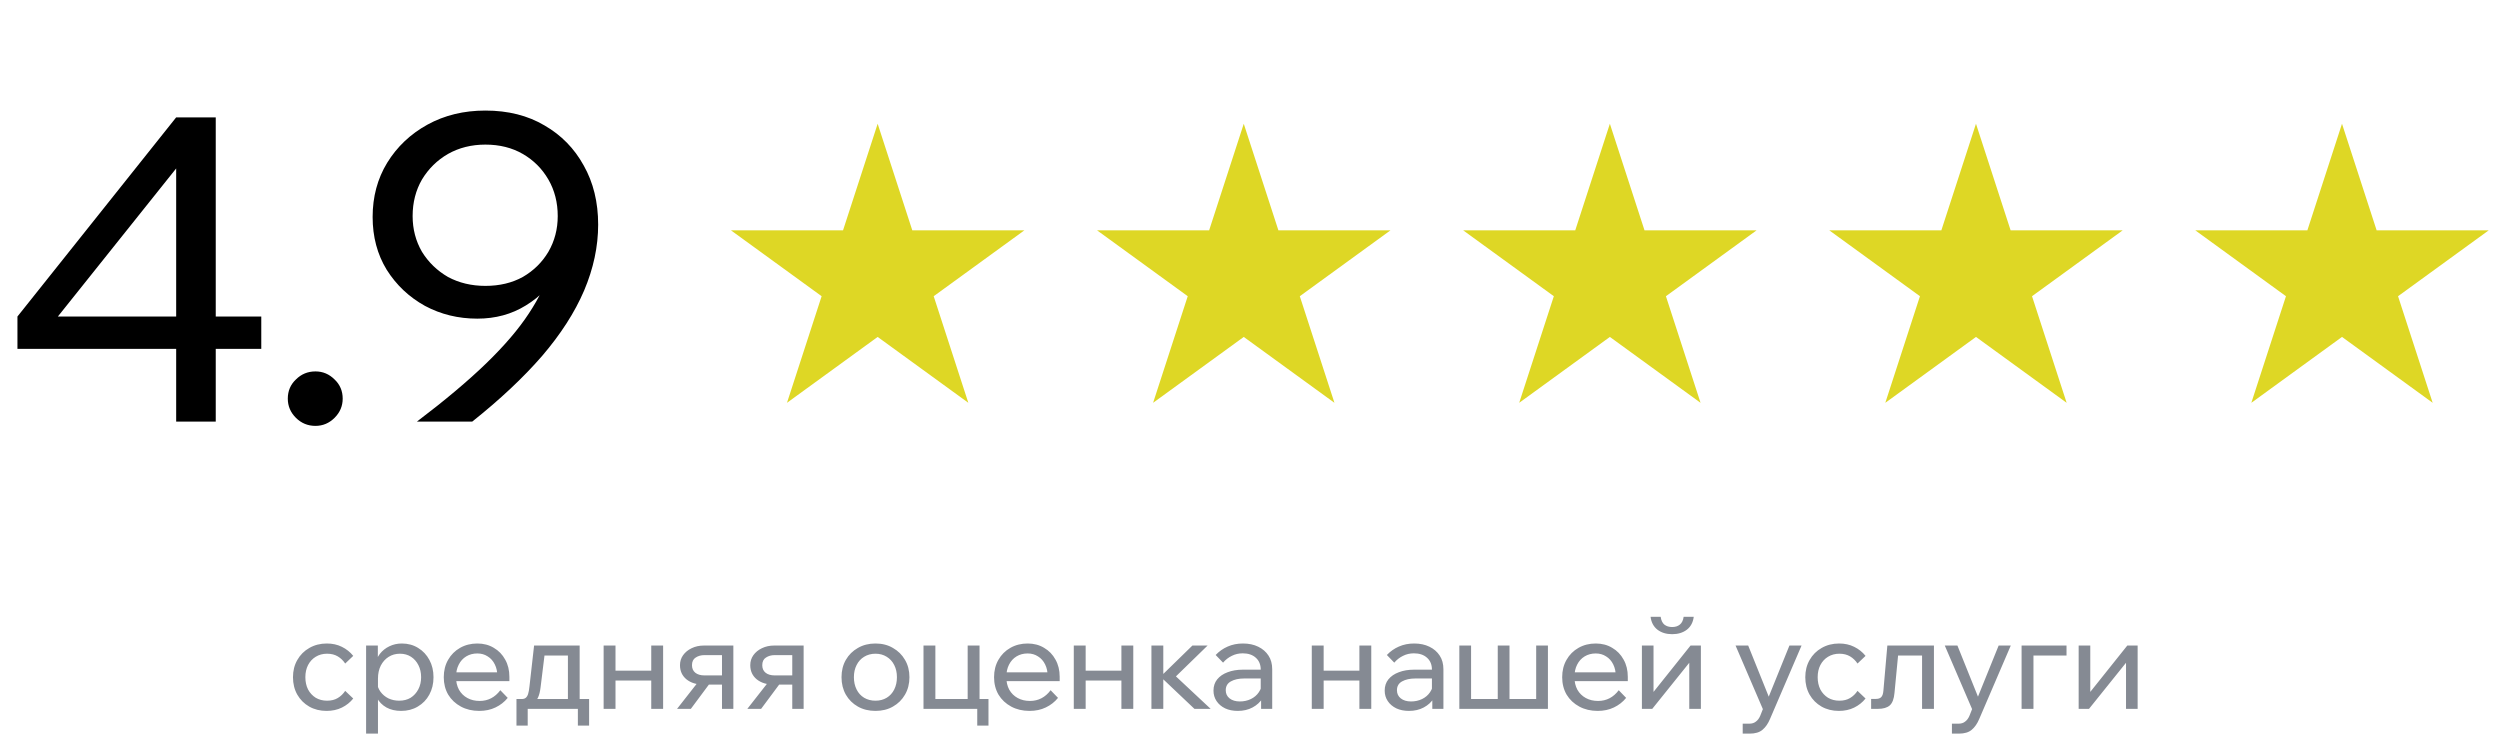
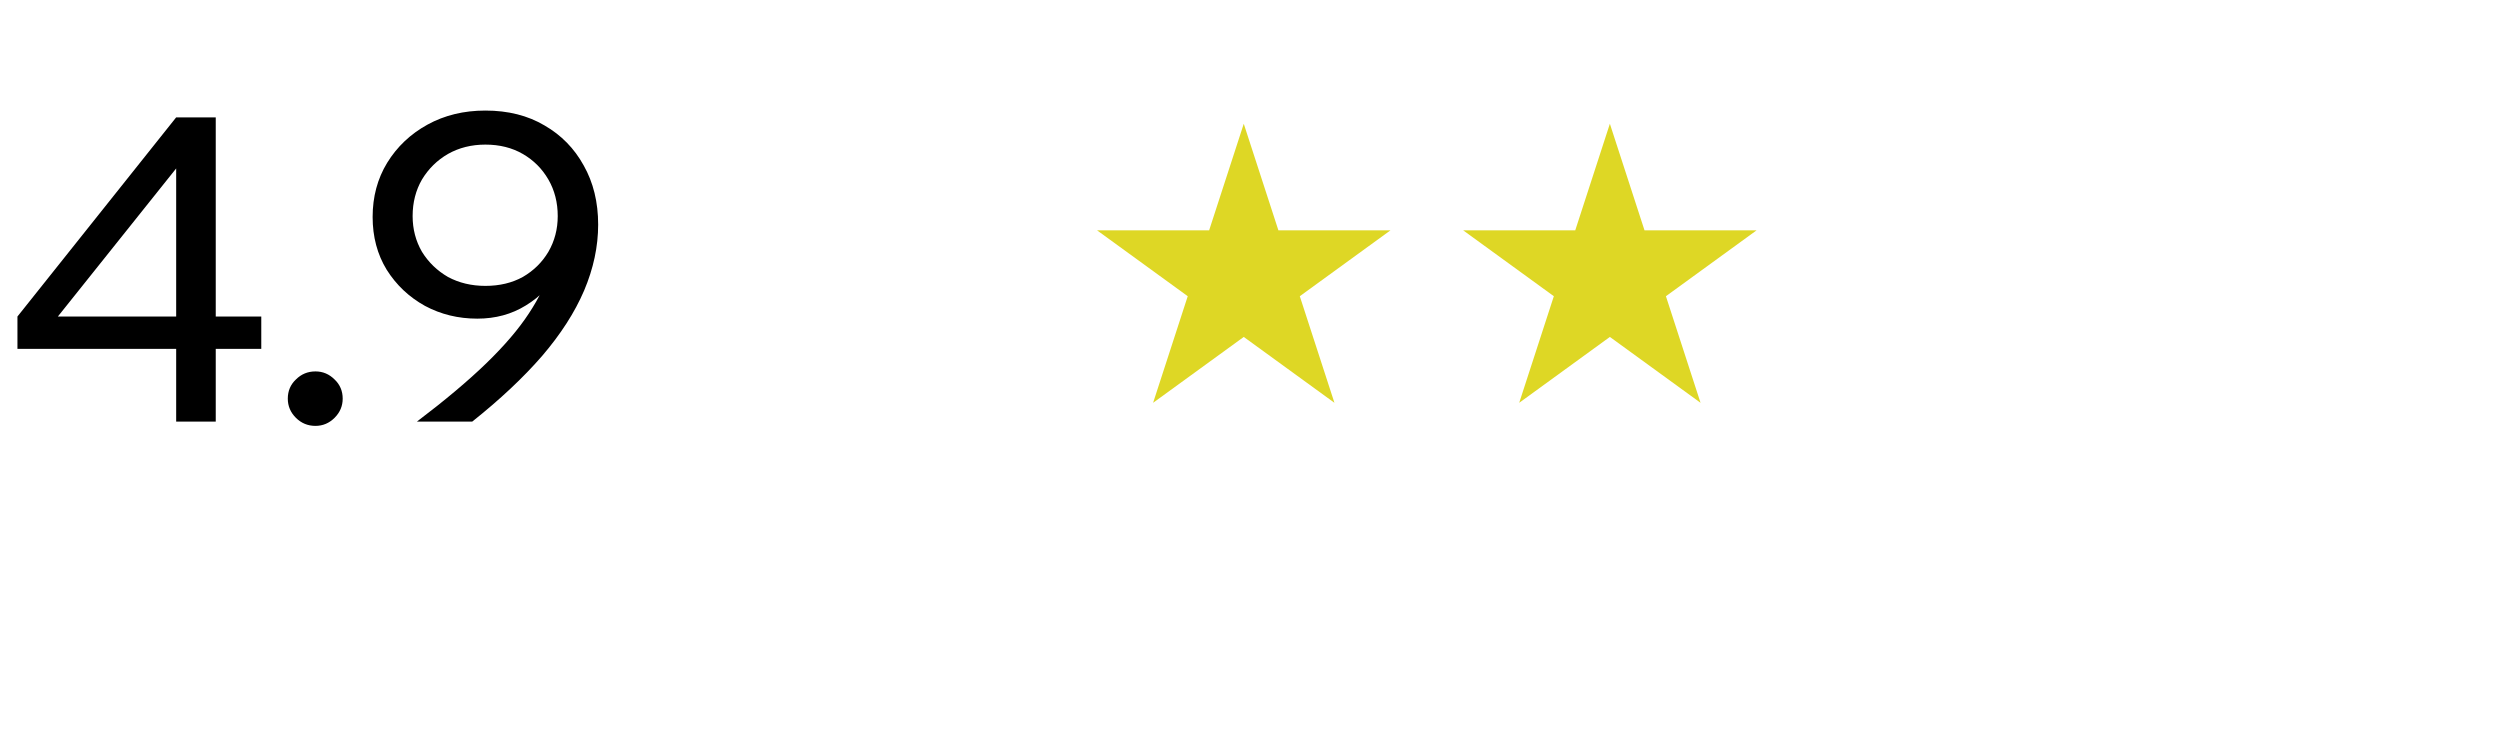
<svg xmlns="http://www.w3.org/2000/svg" width="235" height="69" viewBox="0 0 235 69" fill="none">
  <path d="M20.28 39.633H16.56V32.793H1.64V29.753L16.56 11.033H20.28V29.753H24.56V32.793H20.28V39.633ZM16.56 15.833L5.44 29.753H16.56V15.833ZM32.213 37.473C32.213 38.166 31.959 38.766 31.453 39.273C30.946 39.779 30.346 40.033 29.653 40.033C28.933 40.033 28.32 39.779 27.813 39.273C27.306 38.766 27.053 38.166 27.053 37.473C27.053 36.753 27.306 36.153 27.813 35.673C28.32 35.166 28.933 34.913 29.653 34.913C30.346 34.913 30.946 35.166 31.453 35.673C31.959 36.153 32.213 36.753 32.213 37.473ZM45.627 10.393C47.76 10.393 49.614 10.86 51.187 11.793C52.76 12.7 53.987 13.953 54.867 15.553C55.773 17.153 56.227 19.006 56.227 21.113C56.227 23.166 55.787 25.233 54.907 27.313C54.027 29.366 52.707 31.419 50.947 33.473C49.187 35.499 47 37.553 44.387 39.633H39.187C41.827 37.633 44 35.806 45.707 34.153C47.413 32.499 48.747 30.939 49.707 29.473C50.694 27.98 51.4 26.513 51.827 25.073L52.547 25.433C51.827 26.793 50.787 27.886 49.427 28.713C48.093 29.54 46.574 29.953 44.867 29.953C43.08 29.953 41.44 29.553 39.947 28.753C38.453 27.926 37.254 26.793 36.347 25.353C35.467 23.913 35.027 22.259 35.027 20.393C35.027 18.5 35.48 16.806 36.387 15.313C37.32 13.793 38.587 12.593 40.187 11.713C41.787 10.833 43.6 10.393 45.627 10.393ZM45.627 13.593C44.32 13.593 43.147 13.886 42.107 14.473C41.093 15.059 40.28 15.86 39.667 16.873C39.08 17.886 38.787 19.033 38.787 20.313C38.787 21.54 39.08 22.66 39.667 23.673C40.28 24.66 41.093 25.446 42.107 26.033C43.147 26.593 44.32 26.873 45.627 26.873C46.96 26.873 48.133 26.593 49.147 26.033C50.16 25.446 50.96 24.66 51.547 23.673C52.133 22.66 52.427 21.54 52.427 20.313C52.427 19.033 52.133 17.886 51.547 16.873C50.96 15.86 50.16 15.059 49.147 14.473C48.133 13.886 46.96 13.593 45.627 13.593Z" fill="black" />
-   <path d="M32.448 64.941L33.204 65.661C32.916 66.021 32.56 66.305 32.136 66.513C31.712 66.721 31.232 66.825 30.696 66.825C30.088 66.825 29.544 66.689 29.064 66.417C28.592 66.145 28.22 65.773 27.948 65.301C27.676 64.821 27.54 64.273 27.54 63.657C27.54 63.049 27.676 62.509 27.948 62.037C28.22 61.557 28.596 61.181 29.076 60.909C29.564 60.629 30.112 60.489 30.72 60.489C31.248 60.489 31.72 60.593 32.136 60.801C32.56 61.009 32.916 61.293 33.204 61.653L32.448 62.373C32.264 62.093 32.032 61.869 31.752 61.701C31.472 61.533 31.136 61.449 30.744 61.449C30.344 61.449 29.988 61.545 29.676 61.737C29.372 61.921 29.132 62.181 28.956 62.517C28.788 62.845 28.704 63.225 28.704 63.657C28.704 64.089 28.788 64.473 28.956 64.809C29.132 65.137 29.372 65.397 29.676 65.589C29.988 65.773 30.344 65.865 30.744 65.865C31.144 65.865 31.48 65.781 31.752 65.613C32.032 65.445 32.264 65.221 32.448 64.941ZM35.529 68.961H34.413V60.681H35.517V62.505H35.265C35.329 62.113 35.477 61.765 35.709 61.461C35.949 61.157 36.245 60.921 36.597 60.753C36.957 60.577 37.349 60.489 37.773 60.489C38.349 60.489 38.861 60.629 39.309 60.909C39.757 61.181 40.109 61.557 40.365 62.037C40.621 62.509 40.749 63.049 40.749 63.657C40.749 64.273 40.617 64.821 40.353 65.301C40.097 65.773 39.737 66.145 39.273 66.417C38.817 66.689 38.297 66.825 37.713 66.825C37.177 66.825 36.713 66.717 36.321 66.501C35.929 66.277 35.633 65.977 35.433 65.601C35.233 65.217 35.153 64.789 35.193 64.317L35.421 64.089C35.453 64.433 35.565 64.741 35.757 65.013C35.957 65.285 36.209 65.497 36.513 65.649C36.825 65.793 37.161 65.865 37.521 65.865C37.937 65.865 38.297 65.773 38.601 65.589C38.905 65.397 39.145 65.133 39.321 64.797C39.497 64.461 39.585 64.081 39.585 63.657C39.585 63.233 39.501 62.857 39.333 62.529C39.165 62.193 38.933 61.929 38.637 61.737C38.341 61.545 37.993 61.449 37.593 61.449C37.193 61.449 36.837 61.549 36.525 61.749C36.221 61.941 35.977 62.213 35.793 62.565C35.617 62.917 35.529 63.325 35.529 63.789V68.961ZM47.03 64.881L47.726 65.601C47.414 65.985 47.03 66.285 46.574 66.501C46.126 66.717 45.618 66.825 45.05 66.825C44.402 66.825 43.826 66.689 43.322 66.417C42.818 66.145 42.422 65.773 42.134 65.301C41.854 64.821 41.714 64.273 41.714 63.657C41.714 63.041 41.85 62.497 42.122 62.025C42.394 61.545 42.77 61.169 43.25 60.897C43.73 60.625 44.27 60.489 44.87 60.489C45.454 60.489 45.97 60.625 46.418 60.897C46.874 61.161 47.23 61.529 47.486 62.001C47.75 62.465 47.882 63.005 47.882 63.621V63.693H46.754V63.585C46.754 63.153 46.674 62.777 46.514 62.457C46.354 62.129 46.13 61.877 45.842 61.701C45.562 61.517 45.238 61.425 44.87 61.425C44.478 61.425 44.13 61.517 43.826 61.701C43.522 61.885 43.286 62.145 43.118 62.481C42.95 62.809 42.866 63.197 42.866 63.645C42.866 64.093 42.958 64.489 43.142 64.833C43.334 65.169 43.598 65.429 43.934 65.613C44.27 65.797 44.654 65.889 45.086 65.889C45.878 65.889 46.526 65.553 47.03 64.881ZM47.882 64.029H42.542V63.201H47.69L47.882 63.621V64.029ZM48.812 66.225V65.709H49.028C49.196 65.709 49.324 65.673 49.412 65.601C49.508 65.529 49.584 65.409 49.64 65.241C49.696 65.065 49.74 64.821 49.772 64.509L50.204 60.681H54.488V66.081H53.384V60.885L54.164 61.617H50.384L51.272 60.885L50.816 64.593C50.768 65.001 50.688 65.325 50.576 65.565C50.472 65.797 50.316 65.965 50.108 66.069C49.9 66.173 49.616 66.225 49.256 66.225H48.812ZM48.548 68.205V65.709H55.376V68.205H54.32V65.925L55.016 66.633H49.184L49.604 65.925V68.205H48.548ZM61.217 66.633V60.681H62.333V66.633H61.217ZM56.741 66.633V60.681H57.857V66.633H56.741ZM57.281 63.969V63.045H61.841V63.969H57.281ZM67.867 66.633V60.849L68.575 61.581H66.211C65.899 61.581 65.627 61.657 65.395 61.809C65.163 61.953 65.047 62.193 65.047 62.529C65.047 62.833 65.151 63.069 65.359 63.237C65.567 63.405 65.855 63.489 66.223 63.489H68.395V64.353H66.151C65.479 64.353 64.939 64.189 64.531 63.861C64.123 63.525 63.919 63.081 63.919 62.529C63.919 62.177 64.015 61.865 64.207 61.593C64.407 61.313 64.675 61.093 65.011 60.933C65.355 60.765 65.739 60.681 66.163 60.681H68.935V66.633H67.867ZM63.643 66.633L65.767 63.921H66.955L64.939 66.633H63.643ZM74.473 66.633V60.849L75.181 61.581H72.817C72.505 61.581 72.233 61.657 72.001 61.809C71.769 61.953 71.653 62.193 71.653 62.529C71.653 62.833 71.757 63.069 71.965 63.237C72.173 63.405 72.461 63.489 72.829 63.489H75.001V64.353H72.757C72.085 64.353 71.545 64.189 71.137 63.861C70.729 63.525 70.525 63.081 70.525 62.529C70.525 62.177 70.621 61.865 70.813 61.593C71.013 61.313 71.281 61.093 71.617 60.933C71.961 60.765 72.345 60.681 72.769 60.681H75.541V66.633H74.473ZM70.249 66.633L72.373 63.921H73.561L71.545 66.633H70.249ZM82.295 66.825C81.671 66.825 81.119 66.689 80.639 66.417C80.159 66.145 79.783 65.773 79.511 65.301C79.239 64.821 79.103 64.273 79.103 63.657C79.103 63.041 79.239 62.497 79.511 62.025C79.783 61.553 80.159 61.181 80.639 60.909C81.119 60.629 81.671 60.489 82.295 60.489C82.919 60.489 83.467 60.629 83.939 60.909C84.419 61.181 84.795 61.553 85.067 62.025C85.347 62.497 85.487 63.041 85.487 63.657C85.487 64.273 85.347 64.821 85.067 65.301C84.795 65.773 84.419 66.145 83.939 66.417C83.467 66.689 82.919 66.825 82.295 66.825ZM82.295 65.865C82.695 65.865 83.047 65.773 83.351 65.589C83.655 65.405 83.891 65.145 84.059 64.809C84.227 64.473 84.311 64.089 84.311 63.657C84.311 63.225 84.227 62.845 84.059 62.517C83.891 62.181 83.655 61.921 83.351 61.737C83.047 61.545 82.695 61.449 82.295 61.449C81.895 61.449 81.539 61.545 81.227 61.737C80.923 61.921 80.687 62.181 80.519 62.517C80.351 62.845 80.267 63.225 80.267 63.657C80.267 64.089 80.351 64.473 80.519 64.809C80.687 65.145 80.923 65.405 81.227 65.589C81.539 65.773 81.895 65.865 82.295 65.865ZM86.809 66.633V60.681H87.925V66.441L87.037 65.709H91.609L90.961 66.441V60.681H92.077V66.633H86.809ZM91.861 68.205V65.709H92.917V68.205H91.861ZM98.758 64.881L99.454 65.601C99.142 65.985 98.758 66.285 98.302 66.501C97.854 66.717 97.346 66.825 96.778 66.825C96.13 66.825 95.554 66.689 95.05 66.417C94.546 66.145 94.15 65.773 93.862 65.301C93.582 64.821 93.442 64.273 93.442 63.657C93.442 63.041 93.578 62.497 93.85 62.025C94.122 61.545 94.498 61.169 94.978 60.897C95.458 60.625 95.998 60.489 96.598 60.489C97.182 60.489 97.698 60.625 98.146 60.897C98.602 61.161 98.958 61.529 99.214 62.001C99.478 62.465 99.61 63.005 99.61 63.621V63.693H98.482V63.585C98.482 63.153 98.402 62.777 98.242 62.457C98.082 62.129 97.858 61.877 97.57 61.701C97.29 61.517 96.966 61.425 96.598 61.425C96.206 61.425 95.858 61.517 95.554 61.701C95.25 61.885 95.014 62.145 94.846 62.481C94.678 62.809 94.594 63.197 94.594 63.645C94.594 64.093 94.686 64.489 94.87 64.833C95.062 65.169 95.326 65.429 95.662 65.613C95.998 65.797 96.382 65.889 96.814 65.889C97.606 65.889 98.254 65.553 98.758 64.881ZM99.61 64.029H94.27V63.201H99.418L99.61 63.621V64.029ZM105.412 66.633V60.681H106.528V66.633H105.412ZM100.936 66.633V60.681H102.052V66.633H100.936ZM101.476 63.969V63.045H106.036V63.969H101.476ZM112.278 66.633L109.026 63.549H109.146L112.086 60.681H113.514L110.322 63.789L110.094 63.165L113.802 66.633H112.278ZM108.234 66.633V60.681H109.35V66.633H108.234ZM119.588 66.633H118.544V65.457L118.508 65.169V62.949C118.508 62.477 118.356 62.105 118.052 61.833C117.748 61.553 117.336 61.413 116.816 61.413C116.44 61.413 116.096 61.493 115.784 61.653C115.472 61.805 115.2 62.017 114.968 62.289L114.272 61.569C114.6 61.225 114.976 60.961 115.4 60.777C115.832 60.585 116.312 60.489 116.84 60.489C117.384 60.489 117.86 60.589 118.268 60.789C118.684 60.989 119.008 61.269 119.24 61.629C119.472 61.981 119.588 62.409 119.588 62.913V66.633ZM116.348 66.825C115.9 66.825 115.504 66.745 115.16 66.585C114.816 66.417 114.548 66.189 114.356 65.901C114.164 65.613 114.068 65.285 114.068 64.917C114.068 64.501 114.184 64.149 114.416 63.861C114.656 63.565 114.984 63.341 115.4 63.189C115.816 63.029 116.292 62.949 116.828 62.949H118.64V63.777H116.948C116.444 63.777 116.028 63.869 115.7 64.053C115.38 64.229 115.22 64.505 115.22 64.881C115.22 65.201 115.34 65.457 115.58 65.649C115.828 65.841 116.148 65.937 116.54 65.937C116.924 65.937 117.272 65.861 117.584 65.709C117.896 65.557 118.144 65.345 118.328 65.073C118.52 64.793 118.628 64.473 118.652 64.113L119.048 64.329C119.048 64.809 118.932 65.237 118.7 65.613C118.468 65.989 118.148 66.285 117.74 66.501C117.34 66.717 116.876 66.825 116.348 66.825ZM127.783 66.633V60.681H128.899V66.633H127.783ZM123.307 66.633V60.681H124.423V66.633H123.307ZM123.847 63.969V63.045H128.407V63.969H123.847ZM135.681 66.633H134.637V65.457L134.601 65.169V62.949C134.601 62.477 134.449 62.105 134.145 61.833C133.841 61.553 133.429 61.413 132.909 61.413C132.533 61.413 132.189 61.493 131.877 61.653C131.565 61.805 131.293 62.017 131.061 62.289L130.365 61.569C130.693 61.225 131.069 60.961 131.493 60.777C131.925 60.585 132.405 60.489 132.933 60.489C133.477 60.489 133.953 60.589 134.361 60.789C134.777 60.989 135.101 61.269 135.333 61.629C135.565 61.981 135.681 62.409 135.681 62.913V66.633ZM132.441 66.825C131.993 66.825 131.597 66.745 131.253 66.585C130.909 66.417 130.641 66.189 130.449 65.901C130.257 65.613 130.161 65.285 130.161 64.917C130.161 64.501 130.277 64.149 130.509 63.861C130.749 63.565 131.077 63.341 131.493 63.189C131.909 63.029 132.385 62.949 132.921 62.949H134.733V63.777H133.041C132.537 63.777 132.121 63.869 131.793 64.053C131.473 64.229 131.313 64.505 131.313 64.881C131.313 65.201 131.433 65.457 131.673 65.649C131.921 65.841 132.241 65.937 132.633 65.937C133.017 65.937 133.365 65.861 133.677 65.709C133.989 65.557 134.237 65.345 134.421 65.073C134.613 64.793 134.721 64.473 134.745 64.113L135.141 64.329C135.141 64.809 135.025 65.237 134.793 65.613C134.561 65.989 134.241 66.285 133.833 66.501C133.433 66.717 132.969 66.825 132.441 66.825ZM137.177 66.633V60.681H138.281V66.381L137.993 65.709H141.101L140.789 66.381V60.681H141.893V66.381L141.665 65.709H144.797L144.401 66.381V60.681H145.505V66.633H137.177ZM152.161 64.881L152.857 65.601C152.545 65.985 152.161 66.285 151.705 66.501C151.257 66.717 150.749 66.825 150.181 66.825C149.533 66.825 148.957 66.689 148.453 66.417C147.949 66.145 147.553 65.773 147.265 65.301C146.985 64.821 146.845 64.273 146.845 63.657C146.845 63.041 146.981 62.497 147.253 62.025C147.525 61.545 147.901 61.169 148.381 60.897C148.861 60.625 149.401 60.489 150.001 60.489C150.585 60.489 151.101 60.625 151.549 60.897C152.005 61.161 152.361 61.529 152.617 62.001C152.881 62.465 153.013 63.005 153.013 63.621V63.693H151.885V63.585C151.885 63.153 151.805 62.777 151.645 62.457C151.485 62.129 151.261 61.877 150.973 61.701C150.693 61.517 150.369 61.425 150.001 61.425C149.609 61.425 149.261 61.517 148.957 61.701C148.653 61.885 148.417 62.145 148.249 62.481C148.081 62.809 147.997 63.197 147.997 63.645C147.997 64.093 148.089 64.489 148.273 64.833C148.465 65.169 148.729 65.429 149.065 65.613C149.401 65.797 149.785 65.889 150.217 65.889C151.009 65.889 151.657 65.553 152.161 64.881ZM153.013 64.029H147.673V63.201H152.821L153.013 63.621V64.029ZM154.339 66.633V60.681H155.431V65.169L155.347 65.145L158.911 60.681H159.883V66.633H158.791V62.145L158.887 62.181L155.311 66.633H154.339ZM157.183 59.613C156.631 59.613 156.171 59.473 155.803 59.193C155.435 58.905 155.219 58.501 155.155 57.981H156.103C156.151 58.317 156.267 58.561 156.451 58.713C156.643 58.865 156.887 58.941 157.183 58.941C157.479 58.941 157.719 58.865 157.903 58.713C158.095 58.561 158.215 58.317 158.263 57.981H159.211C159.147 58.501 158.931 58.905 158.563 59.193C158.195 59.473 157.735 59.613 157.183 59.613ZM168.206 60.681H169.346L166.382 67.581C166.198 68.021 165.962 68.361 165.674 68.601C165.394 68.841 164.99 68.961 164.462 68.961H163.814V68.025H164.438C164.686 68.025 164.89 67.961 165.05 67.833C165.218 67.713 165.354 67.533 165.458 67.293L165.71 66.657L163.142 60.681H164.33L166.478 66.021H166.046L168.206 60.681ZM174.605 64.941L175.361 65.661C175.073 66.021 174.717 66.305 174.293 66.513C173.869 66.721 173.389 66.825 172.853 66.825C172.245 66.825 171.701 66.689 171.221 66.417C170.749 66.145 170.377 65.773 170.105 65.301C169.833 64.821 169.697 64.273 169.697 63.657C169.697 63.049 169.833 62.509 170.105 62.037C170.377 61.557 170.753 61.181 171.233 60.909C171.721 60.629 172.269 60.489 172.877 60.489C173.405 60.489 173.877 60.593 174.293 60.801C174.717 61.009 175.073 61.293 175.361 61.653L174.605 62.373C174.421 62.093 174.189 61.869 173.909 61.701C173.629 61.533 173.293 61.449 172.901 61.449C172.501 61.449 172.145 61.545 171.833 61.737C171.529 61.921 171.289 62.181 171.113 62.517C170.945 62.845 170.861 63.225 170.861 63.657C170.861 64.089 170.945 64.473 171.113 64.809C171.289 65.137 171.529 65.397 171.833 65.589C172.145 65.773 172.501 65.865 172.901 65.865C173.301 65.865 173.637 65.781 173.909 65.613C174.189 65.445 174.421 65.221 174.605 64.941ZM175.886 66.633V65.697H176.342C176.566 65.697 176.73 65.641 176.834 65.529C176.946 65.417 177.014 65.221 177.038 64.941L177.41 60.681H181.79V66.633H180.674V60.885L181.466 61.617H177.626L178.49 60.885L178.082 65.133C178.034 65.693 177.886 66.085 177.638 66.309C177.39 66.525 177.018 66.633 176.522 66.633H175.886ZM187.873 60.681H189.013L186.049 67.581C185.865 68.021 185.629 68.361 185.341 68.601C185.061 68.841 184.657 68.961 184.129 68.961H183.481V68.025H184.105C184.353 68.025 184.557 67.961 184.717 67.833C184.885 67.713 185.021 67.533 185.125 67.293L185.377 66.657L182.809 60.681H183.997L186.145 66.021H185.713L187.873 60.681ZM190.029 66.633V60.681H194.253V61.617H190.245L191.145 60.909V66.633H190.029ZM195.394 66.633V60.681H196.486V65.169L196.402 65.145L199.966 60.681H200.938V66.633H199.846V62.145L199.942 62.181L196.366 66.633H195.394Z" fill="#858A93" />
-   <path d="M82.5 11.633L85.755 21.652L96.29 21.652L87.767 27.844L91.023 37.864L82.5 31.671L73.977 37.864L77.233 27.844L68.71 21.652L79.245 21.652L82.5 11.633Z" fill="#DED725" />
  <path d="M116.914 11.633L120.17 21.652L130.704 21.652L122.181 27.844L125.437 37.864L116.914 31.671L108.391 37.864L111.647 27.844L103.124 21.652L113.659 21.652L116.914 11.633Z" fill="#DED725" />
  <path d="M151.328 11.633L154.584 21.652L165.118 21.652L156.596 27.844L159.851 37.864L151.328 31.671L142.805 37.864L146.061 27.844L137.538 21.652L148.073 21.652L151.328 11.633Z" fill="#DED725" />
-   <path d="M185.742 11.633L188.998 21.652L199.533 21.652L191.01 27.844L194.265 37.864L185.742 31.671L177.219 37.864L180.475 27.844L171.952 21.652L182.487 21.652L185.742 11.633Z" fill="#DED725" />
-   <path d="M220.148 11.633L223.404 21.652L233.939 21.652L225.416 27.844L228.671 37.864L220.148 31.671L211.626 37.864L214.881 27.844L206.358 21.652L216.893 21.652L220.148 11.633Z" fill="#DED725" />
</svg>